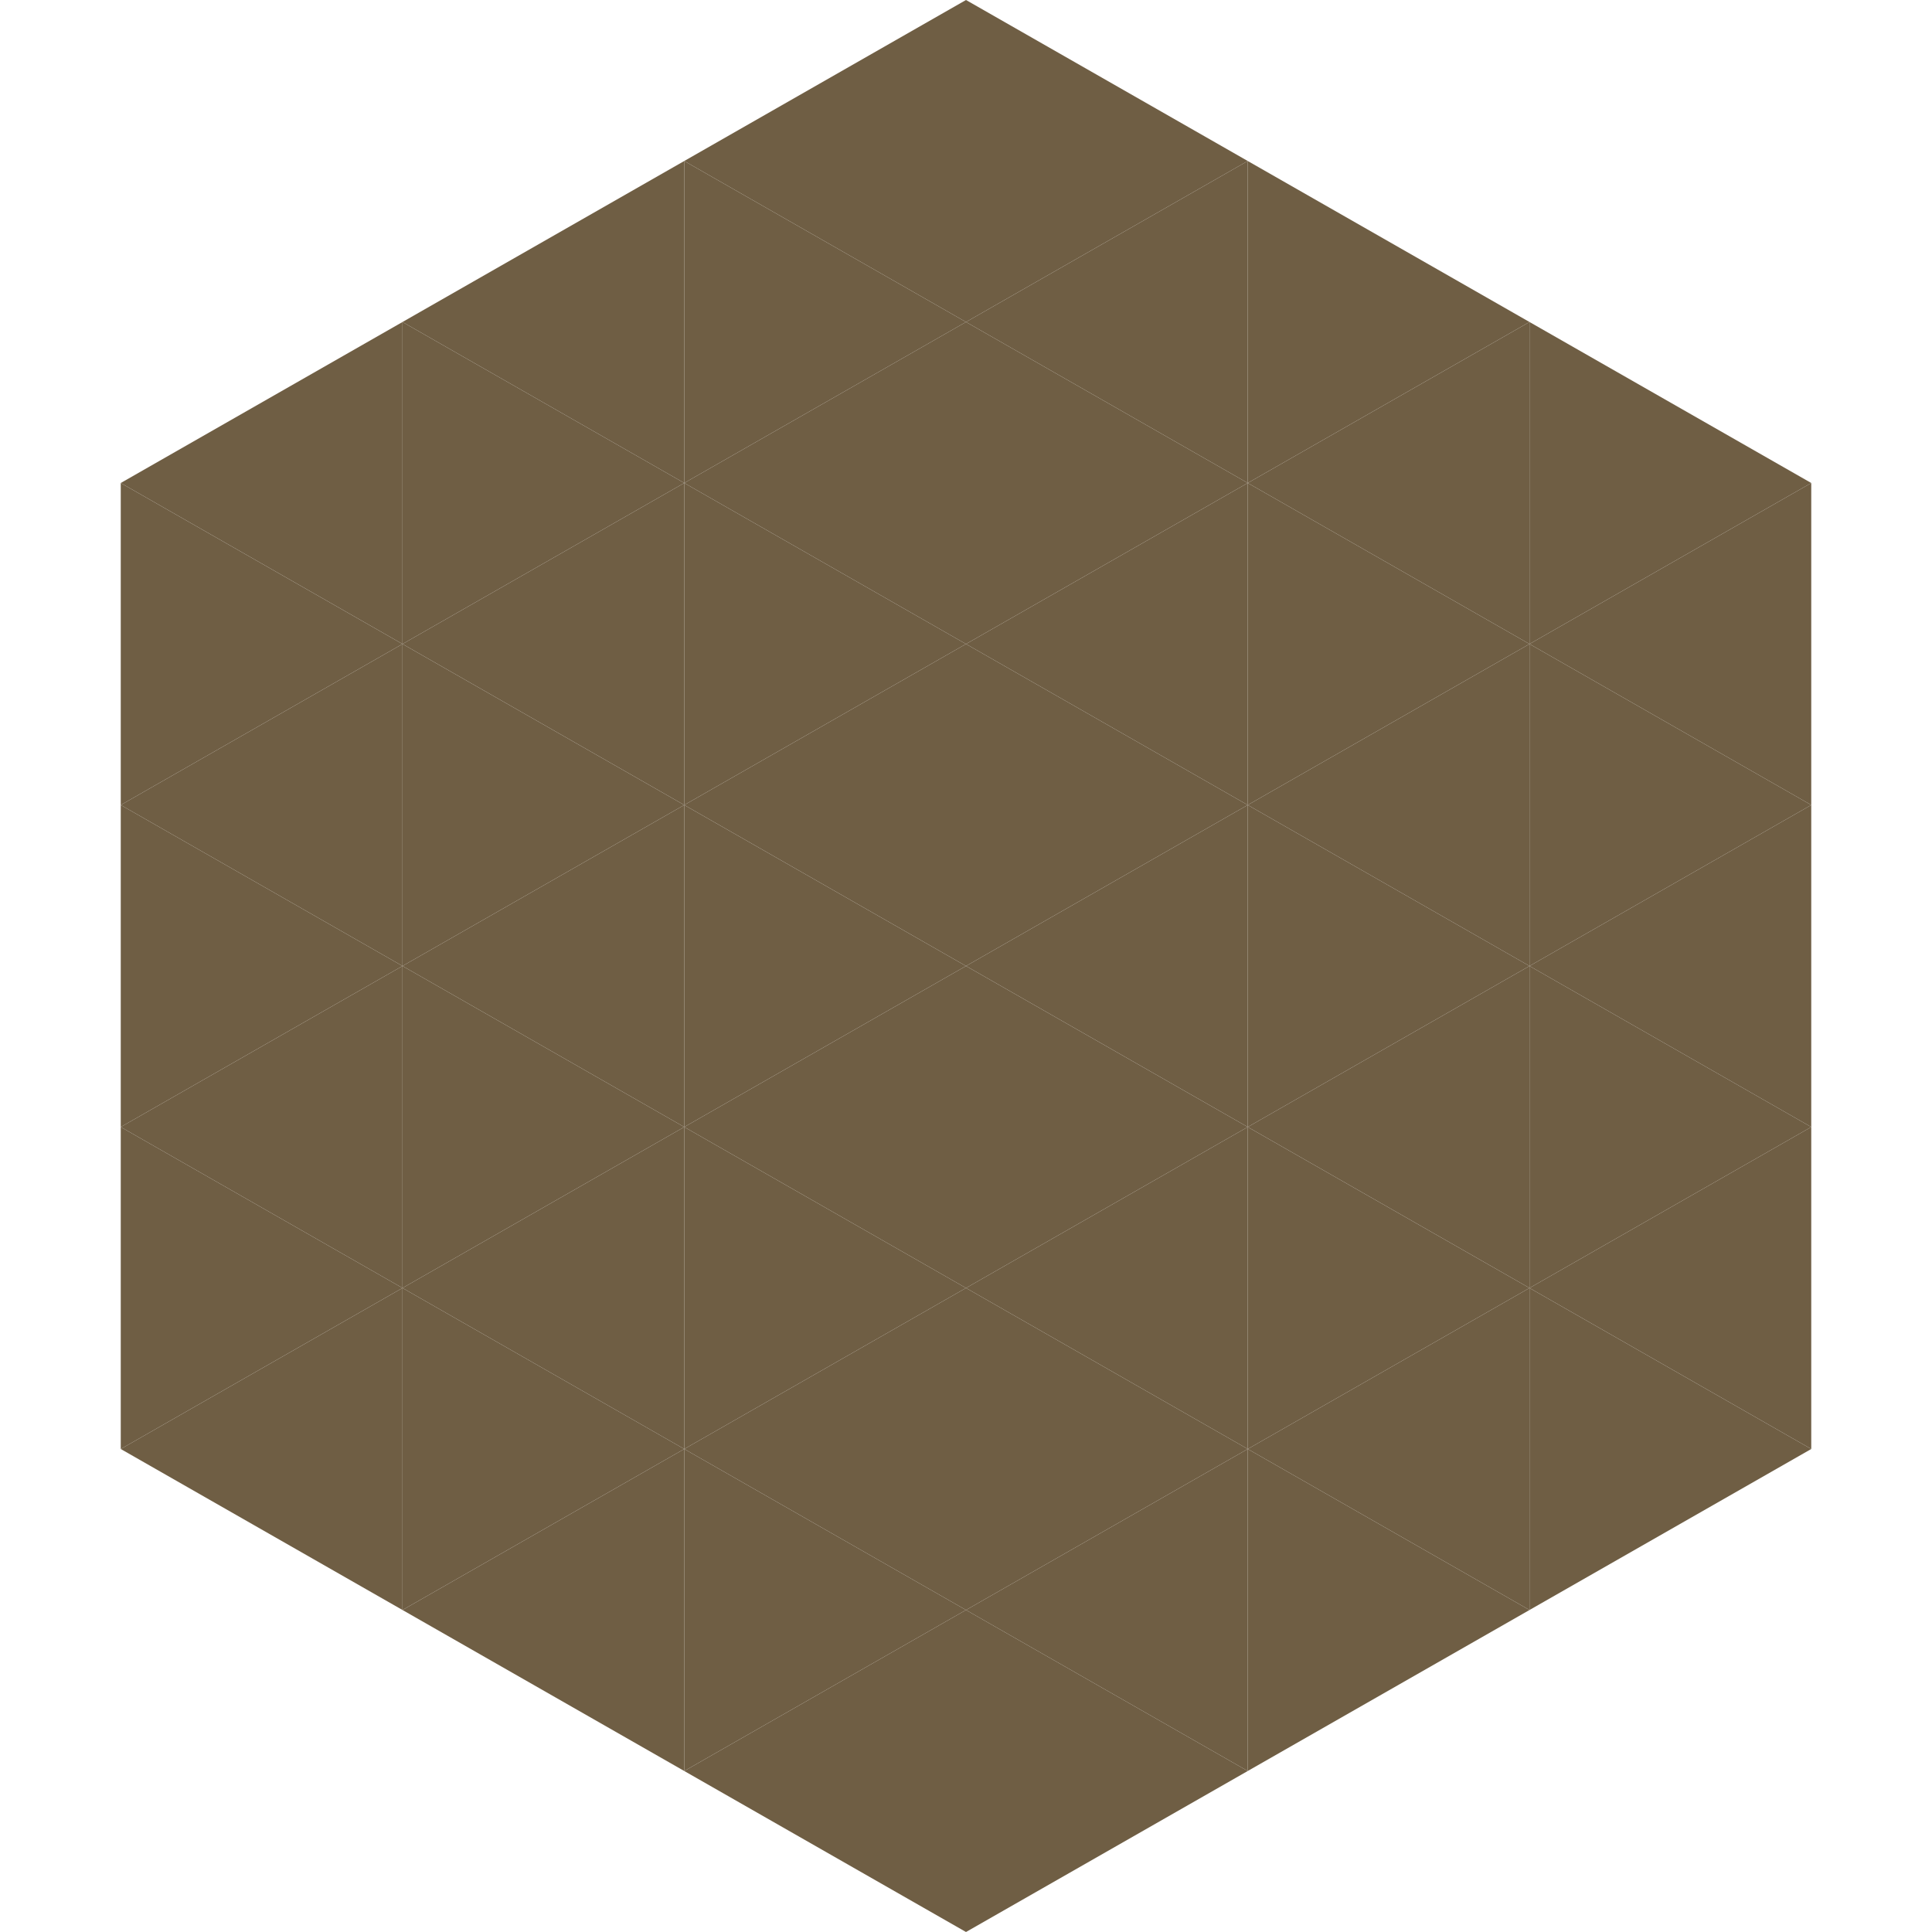
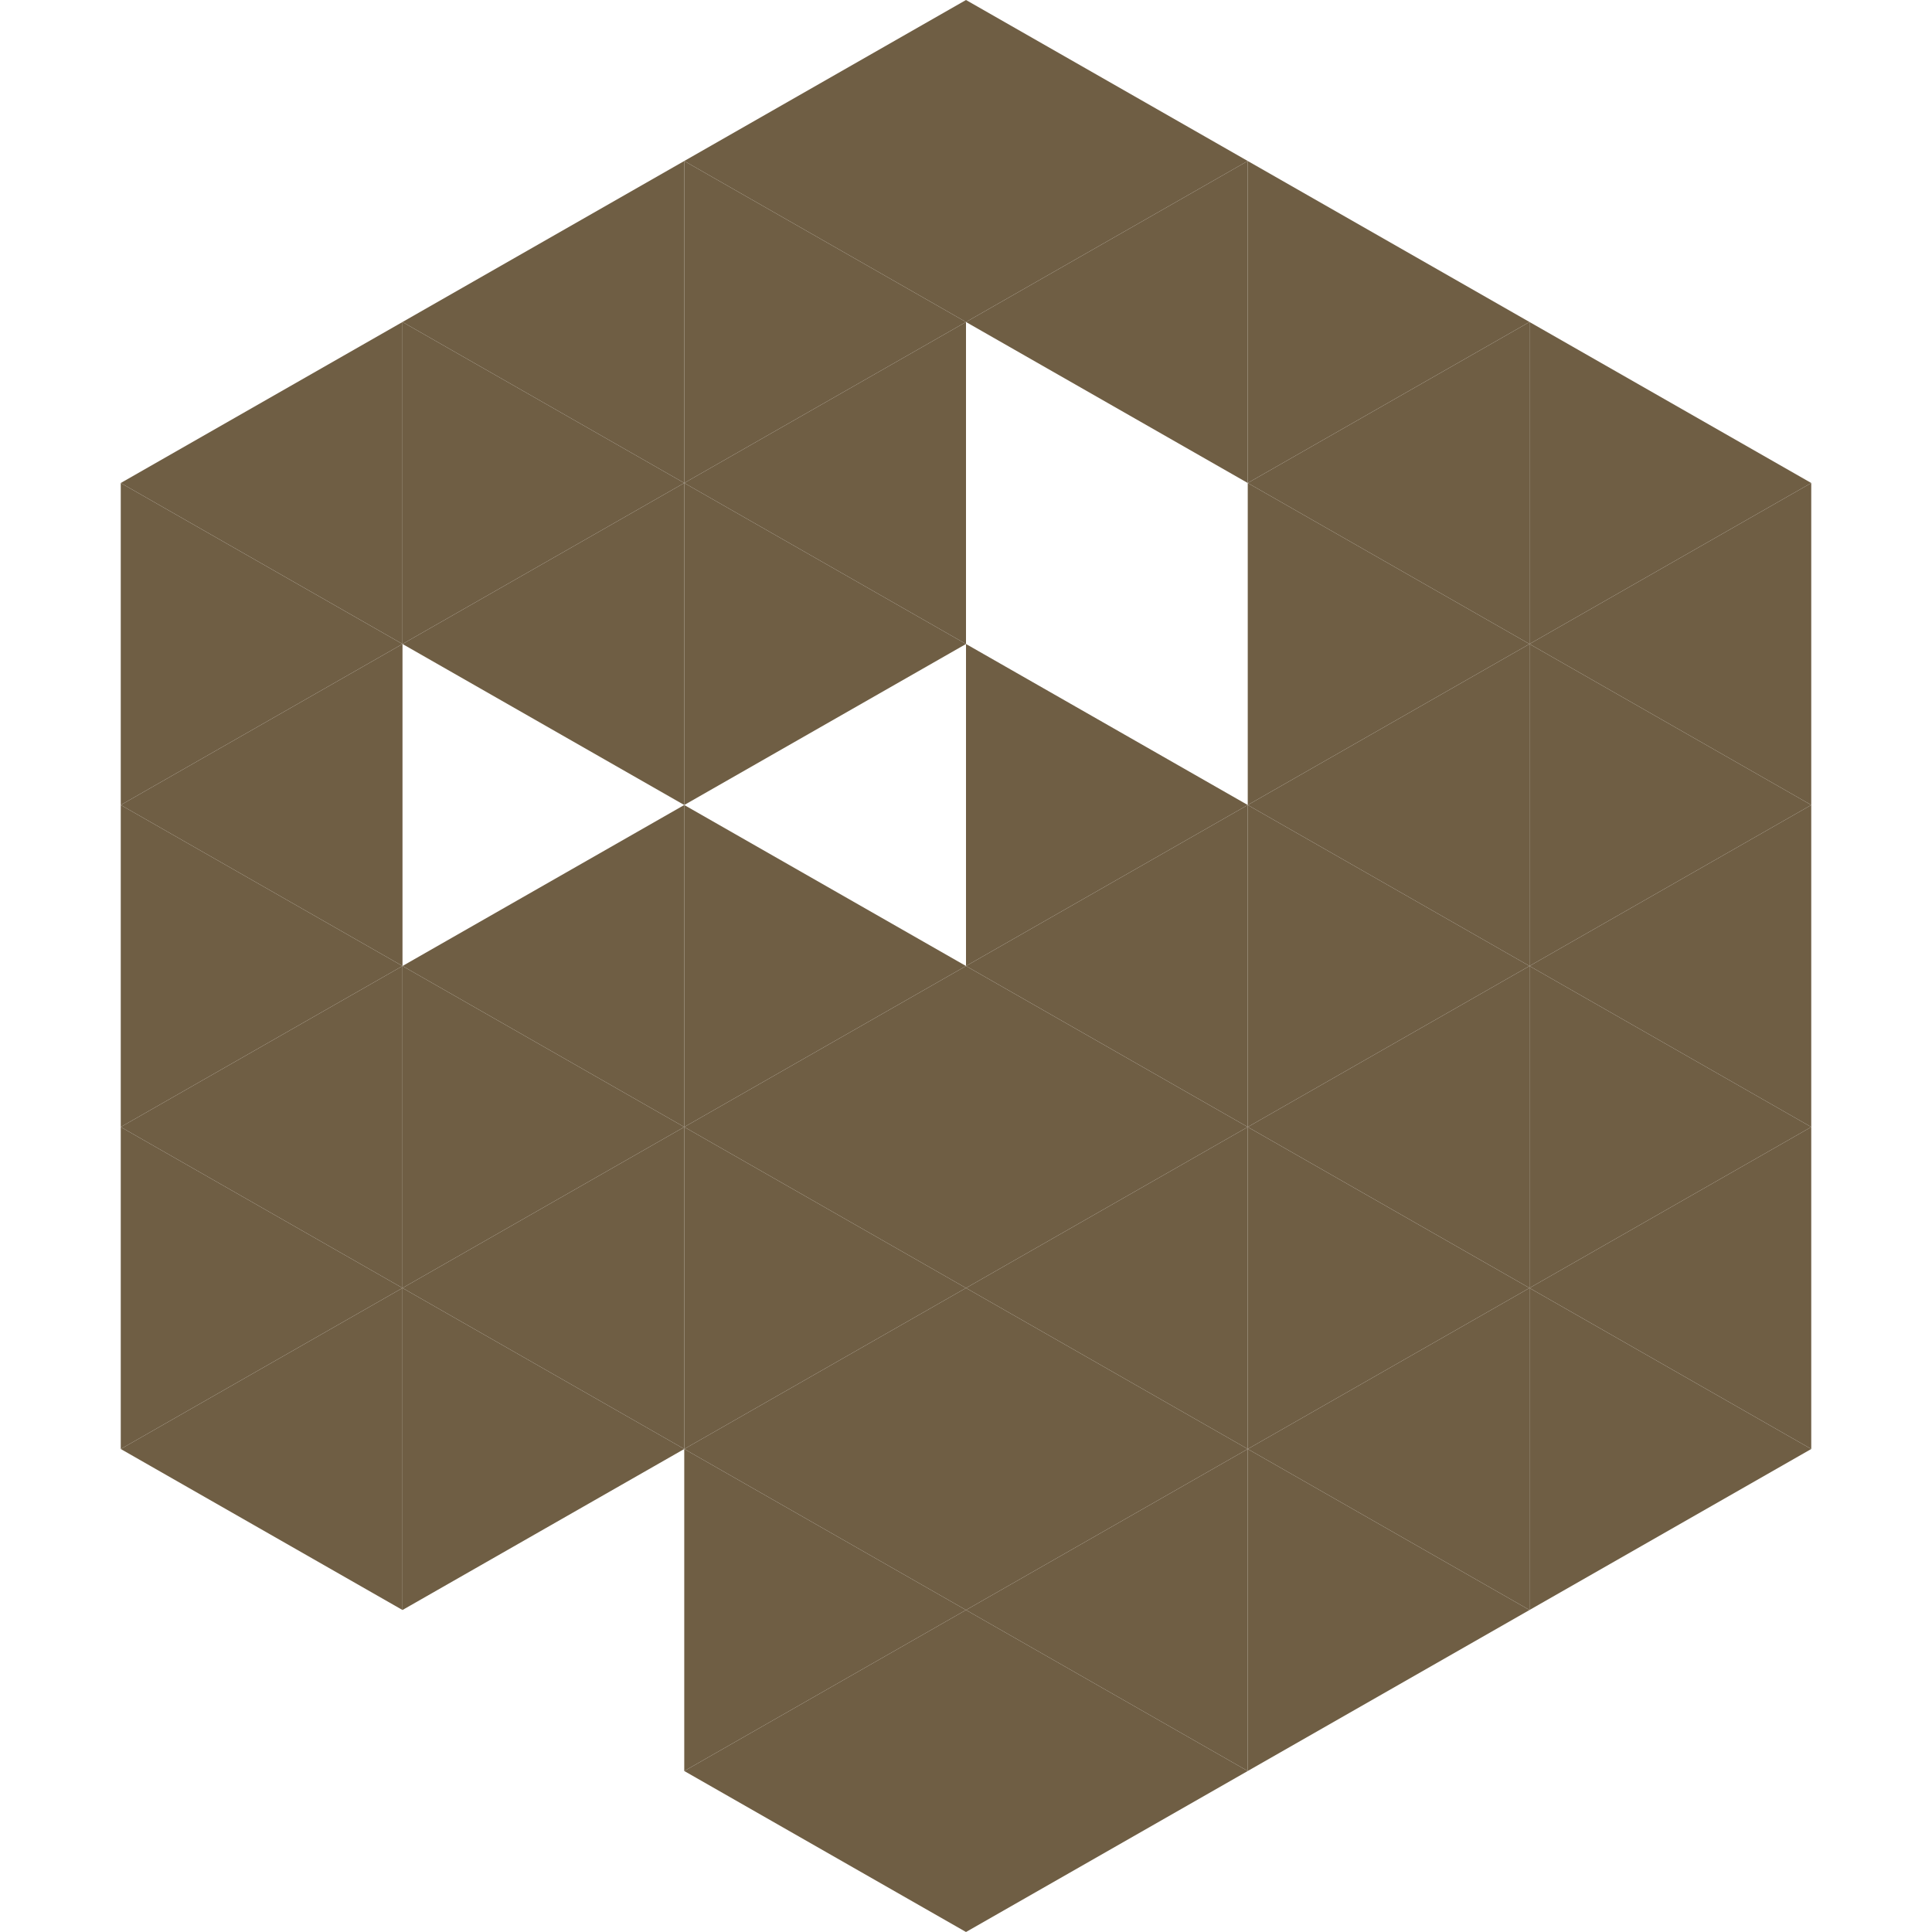
<svg xmlns="http://www.w3.org/2000/svg" width="240" height="240">
  <polygon points="50,40 15,60 50,80" style="fill:rgb(111,94,68)" />
  <polygon points="190,40 225,60 190,80" style="fill:rgb(111,94,68)" />
  <polygon points="15,60 50,80 15,100" style="fill:rgb(111,94,68)" />
  <polygon points="225,60 190,80 225,100" style="fill:rgb(111,94,68)" />
  <polygon points="50,80 15,100 50,120" style="fill:rgb(111,94,68)" />
  <polygon points="190,80 225,100 190,120" style="fill:rgb(111,94,68)" />
  <polygon points="15,100 50,120 15,140" style="fill:rgb(111,94,68)" />
  <polygon points="225,100 190,120 225,140" style="fill:rgb(111,94,68)" />
  <polygon points="50,120 15,140 50,160" style="fill:rgb(111,94,68)" />
  <polygon points="190,120 225,140 190,160" style="fill:rgb(111,94,68)" />
  <polygon points="15,140 50,160 15,180" style="fill:rgb(111,94,68)" />
  <polygon points="225,140 190,160 225,180" style="fill:rgb(111,94,68)" />
  <polygon points="50,160 15,180 50,200" style="fill:rgb(111,94,68)" />
  <polygon points="190,160 225,180 190,200" style="fill:rgb(111,94,68)" />
  <polygon points="15,180 50,200 15,220" style="fill:rgb(255,255,255); fill-opacity:0" />
  <polygon points="225,180 190,200 225,220" style="fill:rgb(255,255,255); fill-opacity:0" />
  <polygon points="50,0 85,20 50,40" style="fill:rgb(255,255,255); fill-opacity:0" />
  <polygon points="190,0 155,20 190,40" style="fill:rgb(255,255,255); fill-opacity:0" />
  <polygon points="85,20 50,40 85,60" style="fill:rgb(111,94,68)" />
  <polygon points="155,20 190,40 155,60" style="fill:rgb(111,94,68)" />
  <polygon points="50,40 85,60 50,80" style="fill:rgb(111,94,68)" />
  <polygon points="190,40 155,60 190,80" style="fill:rgb(111,94,68)" />
  <polygon points="85,60 50,80 85,100" style="fill:rgb(111,94,68)" />
  <polygon points="155,60 190,80 155,100" style="fill:rgb(111,94,68)" />
-   <polygon points="50,80 85,100 50,120" style="fill:rgb(111,94,68)" />
  <polygon points="190,80 155,100 190,120" style="fill:rgb(111,94,68)" />
  <polygon points="85,100 50,120 85,140" style="fill:rgb(111,94,68)" />
  <polygon points="155,100 190,120 155,140" style="fill:rgb(111,94,68)" />
  <polygon points="50,120 85,140 50,160" style="fill:rgb(111,94,68)" />
  <polygon points="190,120 155,140 190,160" style="fill:rgb(111,94,68)" />
  <polygon points="85,140 50,160 85,180" style="fill:rgb(111,94,68)" />
  <polygon points="155,140 190,160 155,180" style="fill:rgb(111,94,68)" />
  <polygon points="50,160 85,180 50,200" style="fill:rgb(111,94,68)" />
  <polygon points="190,160 155,180 190,200" style="fill:rgb(111,94,68)" />
-   <polygon points="85,180 50,200 85,220" style="fill:rgb(111,94,68)" />
  <polygon points="155,180 190,200 155,220" style="fill:rgb(111,94,68)" />
  <polygon points="120,0 85,20 120,40" style="fill:rgb(111,94,68)" />
  <polygon points="120,0 155,20 120,40" style="fill:rgb(111,94,68)" />
  <polygon points="85,20 120,40 85,60" style="fill:rgb(111,94,68)" />
  <polygon points="155,20 120,40 155,60" style="fill:rgb(111,94,68)" />
  <polygon points="120,40 85,60 120,80" style="fill:rgb(111,94,68)" />
-   <polygon points="120,40 155,60 120,80" style="fill:rgb(111,94,68)" />
  <polygon points="85,60 120,80 85,100" style="fill:rgb(111,94,68)" />
-   <polygon points="155,60 120,80 155,100" style="fill:rgb(111,94,68)" />
-   <polygon points="120,80 85,100 120,120" style="fill:rgb(111,94,68)" />
  <polygon points="120,80 155,100 120,120" style="fill:rgb(111,94,68)" />
  <polygon points="85,100 120,120 85,140" style="fill:rgb(111,94,68)" />
  <polygon points="155,100 120,120 155,140" style="fill:rgb(111,94,68)" />
  <polygon points="120,120 85,140 120,160" style="fill:rgb(111,94,68)" />
  <polygon points="120,120 155,140 120,160" style="fill:rgb(111,94,68)" />
  <polygon points="85,140 120,160 85,180" style="fill:rgb(111,94,68)" />
  <polygon points="155,140 120,160 155,180" style="fill:rgb(111,94,68)" />
  <polygon points="120,160 85,180 120,200" style="fill:rgb(111,94,68)" />
  <polygon points="120,160 155,180 120,200" style="fill:rgb(111,94,68)" />
  <polygon points="85,180 120,200 85,220" style="fill:rgb(111,94,68)" />
  <polygon points="155,180 120,200 155,220" style="fill:rgb(111,94,68)" />
  <polygon points="120,200 85,220 120,240" style="fill:rgb(111,94,68)" />
  <polygon points="120,200 155,220 120,240" style="fill:rgb(111,94,68)" />
  <polygon points="85,220 120,240 85,260" style="fill:rgb(255,255,255); fill-opacity:0" />
  <polygon points="155,220 120,240 155,260" style="fill:rgb(255,255,255); fill-opacity:0" />
</svg>